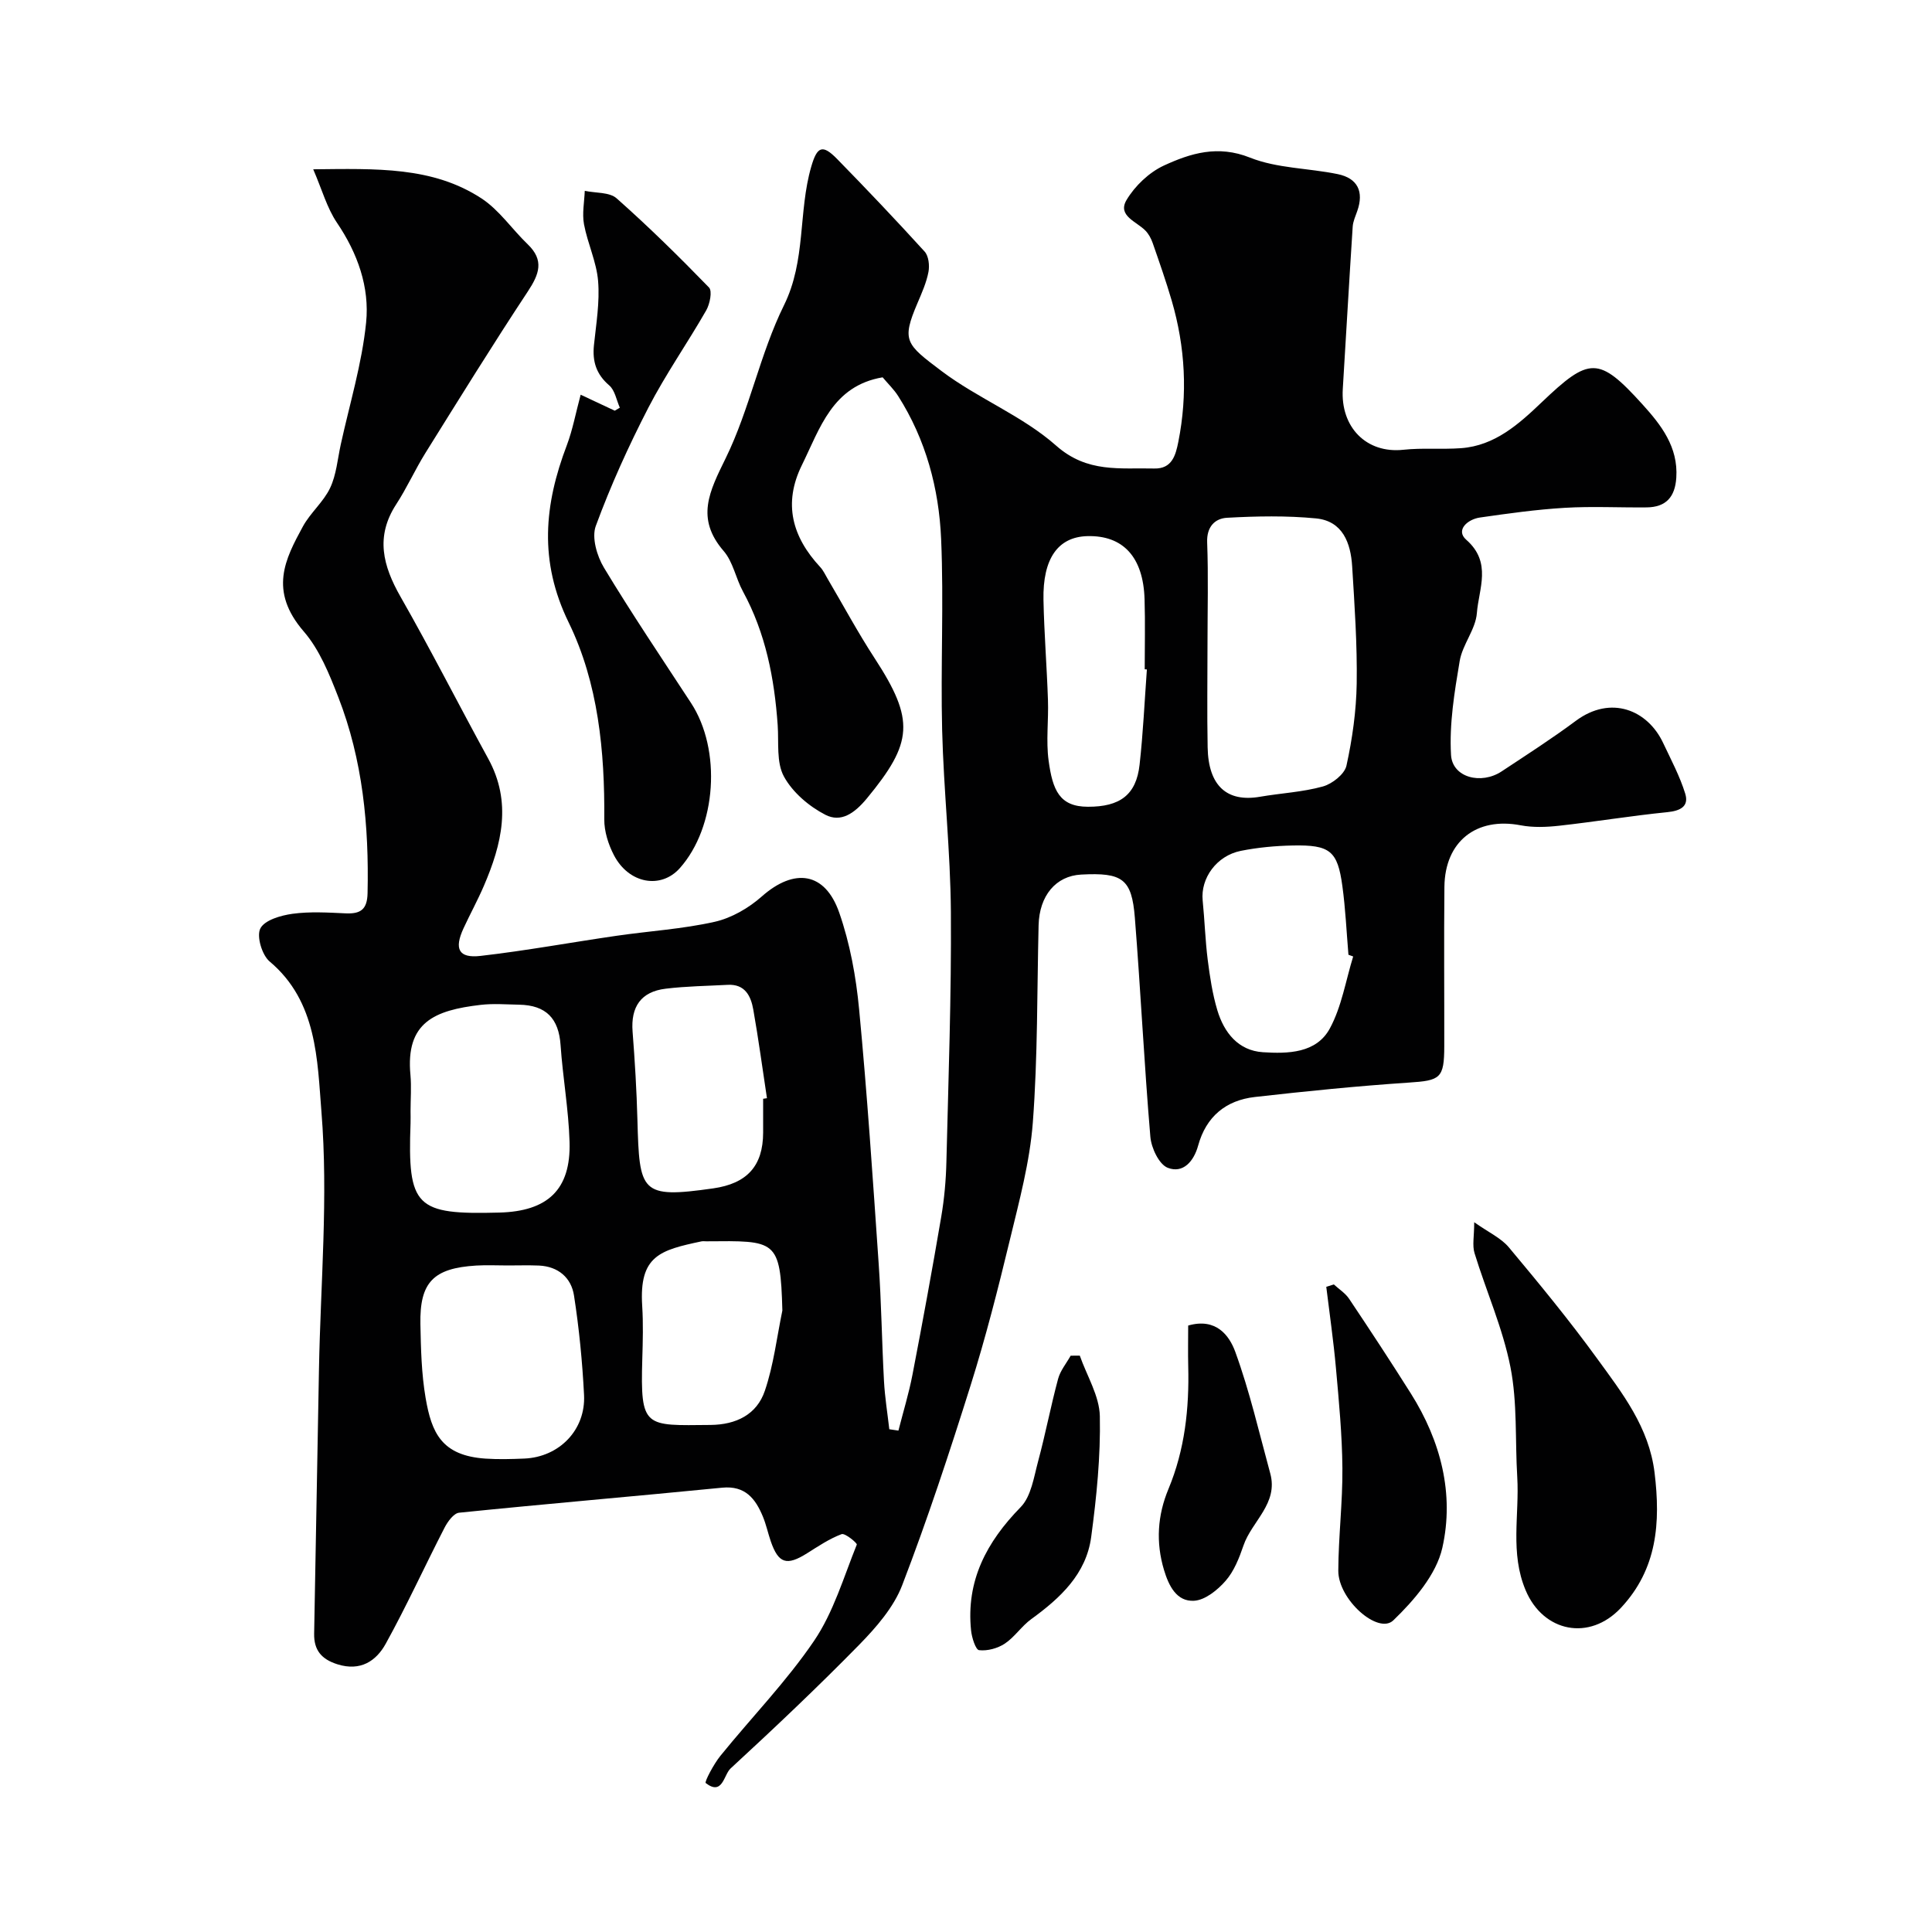
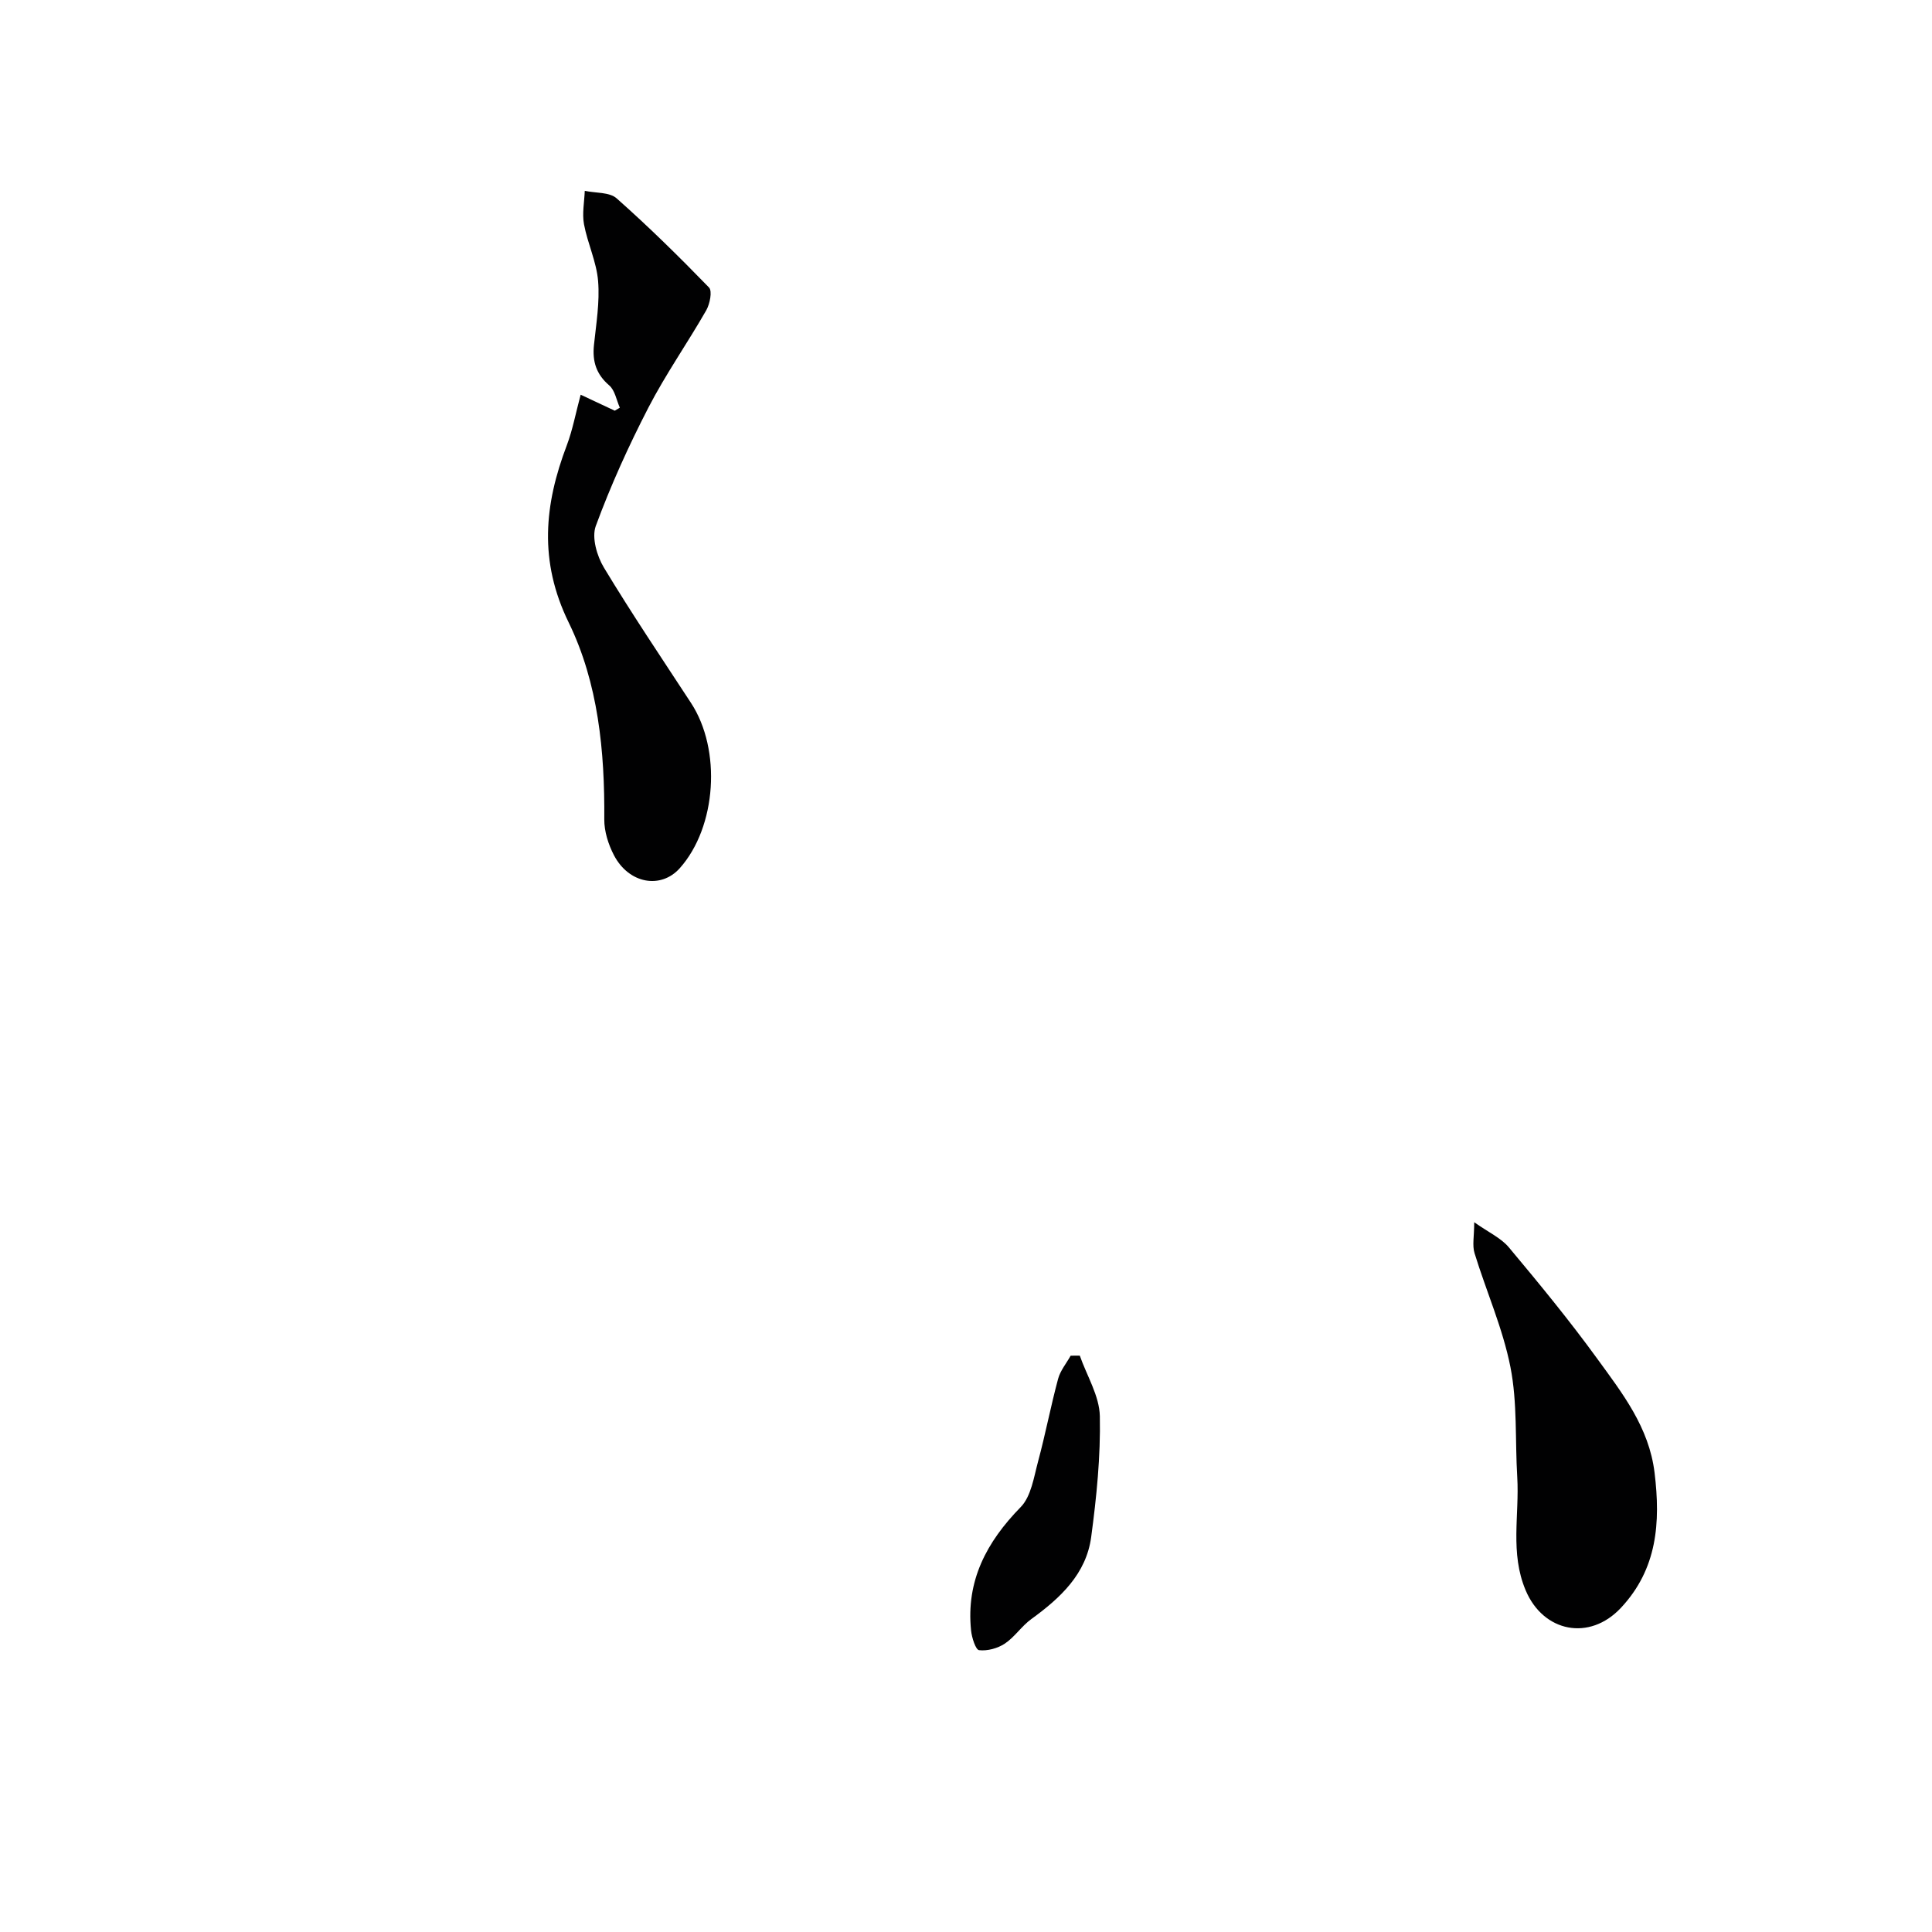
<svg xmlns="http://www.w3.org/2000/svg" enable-background="new 0 0 400 400" viewBox="0 0 400 400">
  <g fill="#010102">
-     <path d="m64.85 35.05c13.1-.13 24.71-.59 34.84 6.03 3.68 2.41 6.31 6.37 9.56 9.49 3.47 3.33 2.39 6.19.04 9.76-7.28 11.02-14.23 22.26-21.22 33.47-2.15 3.46-3.83 7.22-6.05 10.63-4.33 6.67-2.75 12.7.9 19.11 6.3 11.03 12.05 22.38 18.16 33.53 4.94 9.01 2.82 17.69-.9 26.34-1.28 2.98-2.85 5.83-4.21 8.78-1.98 4.28-1.02 6.24 3.52 5.72 9.41-1.08 18.74-2.8 28.12-4.16 6.79-.99 13.69-1.4 20.36-2.9 3.49-.79 7.03-2.84 9.74-5.24 6.72-5.94 13.1-5.13 16.05 3.36 2.22 6.38 3.47 13.23 4.11 19.98 1.67 17.53 2.84 35.12 4.05 52.69.56 8.09.66 16.2 1.1 24.3.18 3.33.72 6.64 1.1 9.97.63.09 1.26.19 1.89.28.98-3.86 2.16-7.68 2.91-11.59 2.1-10.88 4.1-21.79 5.96-32.72.63-3.72.97-7.52 1.06-11.29.42-17.26 1.05-34.53.93-51.79-.09-12.54-1.49-25.06-1.81-37.61-.33-13.19.36-26.42-.21-39.59-.45-10.47-3.16-20.59-8.9-29.61-.87-1.37-2.09-2.53-3.21-3.87-10.41 1.77-12.96 10.55-16.72 18.18-3.92 7.96-2 14.87 3.8 21.11.65.7 1.06 1.63 1.56 2.47 3.23 5.48 6.24 11.09 9.71 16.41 8.36 12.83 7.92 17.46-1.61 29.01-2.63 3.18-5.41 5.02-8.58 3.4-3.39-1.74-6.81-4.65-8.6-7.94-1.59-2.92-1.04-7.05-1.29-10.65-.68-9.67-2.49-19.02-7.19-27.66-1.48-2.71-2.04-6.1-3.98-8.35-5.87-6.79-2.97-12.34.42-19.26 4.94-10.09 7.08-21.56 12.05-31.63 4.6-9.31 2.93-19.3 5.64-28.67 1.22-4.23 2.32-4.74 5.38-1.61 6.14 6.28 12.19 12.65 18.1 19.15.84.92 1.05 2.88.8 4.21-.42 2.21-1.37 4.34-2.26 6.43-3.36 7.86-2.44 8.52 4.99 14.12 7.52 5.67 16.73 9.25 23.71 15.43 6.47 5.72 13.26 4.55 20.31 4.73 3.68.09 4.43-2.76 4.98-5.52 1.96-9.85 1.44-19.62-1.37-29.24-1.18-4.03-2.57-8-3.95-11.96-.32-.91-.82-1.84-1.48-2.52-1.81-1.89-5.86-3.07-3.93-6.34 1.73-2.92 4.67-5.72 7.73-7.14 5.55-2.56 11.19-4.3 17.83-1.65 5.61 2.24 12.12 2.17 18.17 3.42 4.12.85 5.46 3.61 4.05 7.63-.37 1.07-.88 2.15-.95 3.26-.73 11.19-1.36 22.39-2.05 33.58-.5 7.95 4.91 13.42 12.53 12.6 3.95-.43 7.98-.04 11.96-.33 7-.51 11.97-5 16.67-9.48 9.88-9.42 11.79-9.64 20.92.45 3.8 4.2 7.39 8.77 6.97 15.14-.26 4-2.13 6.1-6.12 6.15-5.66.06-11.35-.25-16.99.09-5.87.35-11.73 1.17-17.56 2.01-2.56.37-5.08 2.62-2.82 4.6 5.38 4.71 2.58 10.16 2.2 15.19-.26 3.38-2.99 6.51-3.56 9.93-1.08 6.42-2.17 13.01-1.79 19.44.28 4.68 6.24 6.21 10.49 3.39 5.17-3.42 10.39-6.77 15.35-10.46 7.26-5.39 14.87-2.25 18.08 4.59 1.62 3.45 3.45 6.86 4.57 10.49.81 2.64-1.01 3.56-3.71 3.83-7.48.75-14.92 1.98-22.4 2.81-2.63.29-5.39.4-7.96-.09-9.16-1.76-15.69 3.31-15.79 12.74-.11 11-.01 22-.03 32.99-.01 6.69-.82 7.11-7.35 7.54-10.64.71-21.26 1.78-31.86 2.98-6.01.68-10.1 4.06-11.75 10.07-.89 3.24-3.11 5.83-6.29 4.59-1.81-.71-3.4-4.1-3.6-6.41-1.28-15.1-2.01-30.25-3.21-45.36-.64-8.07-2.57-9.39-11.11-8.94-5.24.27-8.67 4.36-8.82 10.5-.33 13.6-.17 27.24-1.19 40.78-.62 8.2-2.82 16.32-4.76 24.36-2.44 10.11-5.01 20.21-8.13 30.13-4.37 13.9-8.94 27.77-14.16 41.36-1.75 4.56-5.34 8.68-8.84 12.27-8.64 8.82-17.62 17.31-26.7 25.68-1.41 1.3-1.64 5.72-5.14 3.01-.29-.22 1.65-3.92 3.03-5.62 6.45-7.97 13.68-15.39 19.41-23.83 4.02-5.93 6.12-13.17 8.84-19.92.12-.29-2.42-2.43-3.15-2.16-2.53.95-4.84 2.51-7.16 3.97-4.2 2.64-5.91 2.12-7.5-2.49-.58-1.69-.95-3.46-1.63-5.11-1.54-3.72-3.66-6.46-8.44-5.99-18.14 1.79-36.31 3.33-54.45 5.18-1.12.11-2.38 1.85-3.03 3.12-4.11 7.98-7.83 16.16-12.17 24.01-1.98 3.58-5.22 5.75-9.98 4.26-3.37-1.06-4.9-2.97-4.84-6.35.33-18.27.67-36.53 1-54.79.33-17.77 1.94-35.63.51-53.26-.86-10.63-.85-22.83-10.72-31.11-1.59-1.33-2.75-5.24-1.93-6.84.89-1.74 4.25-2.71 6.67-3.04 3.6-.49 7.32-.26 10.98-.09 3.09.14 4.48-.78 4.55-4.18.31-13.91-.99-27.57-6.07-40.61-1.85-4.75-3.87-9.79-7.13-13.56-7.31-8.46-3.86-15-.19-21.75 1.55-2.84 4.27-5.08 5.64-7.98 1.29-2.73 1.54-5.97 2.2-8.99 1.84-8.41 4.39-16.74 5.25-25.25.74-7.32-1.75-14.34-6.04-20.67-2.07-3.07-3.07-6.8-4.91-11.06zm185.15 98.22c0 7.16-.11 14.32.03 21.47.15 7.95 3.97 11.4 10.84 10.22 4.34-.75 8.81-.96 13.02-2.13 1.94-.54 4.49-2.55 4.88-4.31 1.22-5.56 2.03-11.31 2.12-17 .12-8.09-.44-16.19-.94-24.27-.3-4.84-1.96-9.38-7.48-9.92-6.1-.59-12.3-.47-18.43-.13-2.49.14-4.24 1.85-4.11 5.1.26 6.98.07 13.98.07 20.97zm-165 96.78c0 .83.03 1.66 0 2.49-.64 17.42 1.08 18.97 18.38 18.51 9.95-.26 14.84-4.68 14.54-14.65-.2-6.69-1.4-13.34-1.86-20.03-.38-5.5-2.99-8.26-8.59-8.36-2.66-.05-5.35-.27-7.97.04-9.53 1.11-15.56 3.59-14.52 14.53.22 2.46.02 4.97.02 7.47zm20.09 31.95c-2.17 0-4.34-.11-6.5.02-8.86.54-11.72 3.45-11.55 12.13.1 5.11.22 10.27 1.08 15.29 1.24 7.22 3.31 11.93 12.39 12.55 2.67.18 5.37.1 8.05-.01 7.23-.31 12.73-5.94 12.36-13.18-.35-6.88-1.02-13.77-2.08-20.58-.57-3.68-3.26-6.02-7.26-6.2-2.15-.09-4.32-.02-6.49-.02zm175.07-63.97c-.33-.12-.65-.24-.98-.36-.4-4.75-.61-9.52-1.26-14.24-.99-7.27-2.55-8.54-10.28-8.38-3.59.07-7.22.41-10.74 1.11-5.04 1.01-8.36 5.69-7.9 10.28.41 4.07.53 8.18 1.04 12.24.45 3.53.98 7.09 2 10.49 1.39 4.62 4.33 8.35 9.43 8.68 5.16.33 11.08.24 13.87-4.94 2.44-4.51 3.28-9.89 4.82-14.88zm-122.16 29.46c.26-.04.52-.08.79-.12-.93-6.12-1.75-12.25-2.83-18.35-.5-2.81-1.71-5.31-5.29-5.12-4.29.23-8.6.28-12.85.8-5.11.61-7.25 3.74-6.85 8.89.47 6.07.84 12.16 1 18.24.41 15.06.63 16.36 15.7 14.21 6.91-.99 10.32-4.55 10.33-11.57 0-2.33 0-4.65 0-6.98zm79.45-88.89c-.15-.01-.3-.02-.45-.03 0-4.83.12-9.66-.03-14.49-.26-8.75-4.44-13.27-11.85-13.08-6.05.16-9.25 4.61-9.08 13.19.14 6.93.7 13.85.93 20.79.14 4.16-.42 8.39.13 12.47.83 6.15 2.26 9.57 8.13 9.58 6.6.02 10.02-2.42 10.71-8.72.73-6.54 1.03-13.13 1.51-19.71zm-75.47 132.73c-.4-14.78-1.31-14.45-15.74-14.33-.33 0-.68-.05-1 .01-8.58 1.82-12.94 2.96-12.28 13.35.23 3.65.13 7.33.02 10.99-.42 14.41.48 13.79 14.12 13.67 5.33-.05 9.6-2.16 11.26-7.09 1.81-5.32 2.47-11.04 3.62-16.6z" />
    <path d="m120.22 81.72c3.25 1.52 5.16 2.42 7.06 3.31.35-.21.7-.41 1.05-.62-.7-1.57-1.01-3.59-2.19-4.61-2.69-2.31-3.52-4.96-3.17-8.34.46-4.41 1.22-8.89.86-13.27-.32-3.97-2.18-7.79-2.92-11.76-.41-2.22.07-4.61.16-6.92 2.23.48 5.1.24 6.59 1.55 6.63 5.87 12.96 12.1 19.13 18.46.72.74.18 3.41-.57 4.73-3.88 6.78-8.4 13.22-11.98 20.15-4.1 7.94-7.81 16.13-10.89 24.5-.88 2.39.24 6.24 1.71 8.66 5.73 9.49 11.93 18.69 18 27.97 6.35 9.69 5.3 25.65-2.3 34.2-3.92 4.41-10.55 3.25-13.64-2.65-1.17-2.24-2.03-4.95-2.01-7.44.11-14.1-1.25-28.22-7.38-40.78-6.2-12.71-5.05-24.39-.37-36.69 1.21-3.21 1.83-6.64 2.86-10.45z" />
    <path d="m305.22 253.05c2.92 2.07 5.53 3.24 7.18 5.21 6.29 7.52 12.53 15.11 18.28 23.03 5.21 7.17 10.73 14.19 11.88 23.61 1.26 10.35.56 19.94-6.96 27.98-6.54 6.99-16.08 5.01-19.72-3.6-3.29-7.77-1.28-15.65-1.75-23.47-.46-7.6.05-15.38-1.41-22.77-1.58-8.03-5.01-15.69-7.43-23.58-.5-1.61-.07-3.51-.07-6.41z" />
-     <path d="m276.16 265.93c1.07.99 2.39 1.81 3.17 2.99 4.34 6.48 8.62 13 12.78 19.6 6.19 9.82 9.02 20.8 6.51 31.94-1.25 5.54-5.84 10.86-10.14 15.01-3.14 3.03-11.42-4.29-11.4-10.27.03-7.08.91-14.16.85-21.24-.06-6.91-.72-13.83-1.34-20.73-.5-5.62-1.32-11.21-2-16.81.52-.15 1.04-.32 1.57-.49z" />
-     <path d="m246 274.44c5.79-1.67 8.53 2.09 9.75 5.44 2.98 8.18 4.94 16.74 7.24 25.17 1.71 6.25-3.82 9.9-5.54 14.93-.88 2.57-1.95 5.31-3.69 7.3-1.66 1.91-4.25 4.01-6.54 4.14-3.63.21-5.25-3.12-6.23-6.39-1.71-5.71-1.35-11.29.93-16.76 3.39-8.14 4.31-16.67 4.09-25.39-.07-2.8-.01-5.61-.01-8.44z" />
    <path d="m223.56 280.67c1.46 4.18 4.06 8.33 4.15 12.53.17 8.33-.68 16.73-1.79 25.01-1.03 7.68-6.4 12.65-12.41 17.01-2 1.45-3.43 3.71-5.47 5.07-1.48.98-3.6 1.56-5.33 1.36-.71-.08-1.51-2.6-1.66-4.08-1.06-10.29 3.2-18.31 10.27-25.54 2.18-2.23 2.73-6.22 3.62-9.52 1.52-5.64 2.61-11.4 4.13-17.04.46-1.71 1.71-3.2 2.6-4.79.63.01 1.26 0 1.89-.01z" />
  </g>
</svg>